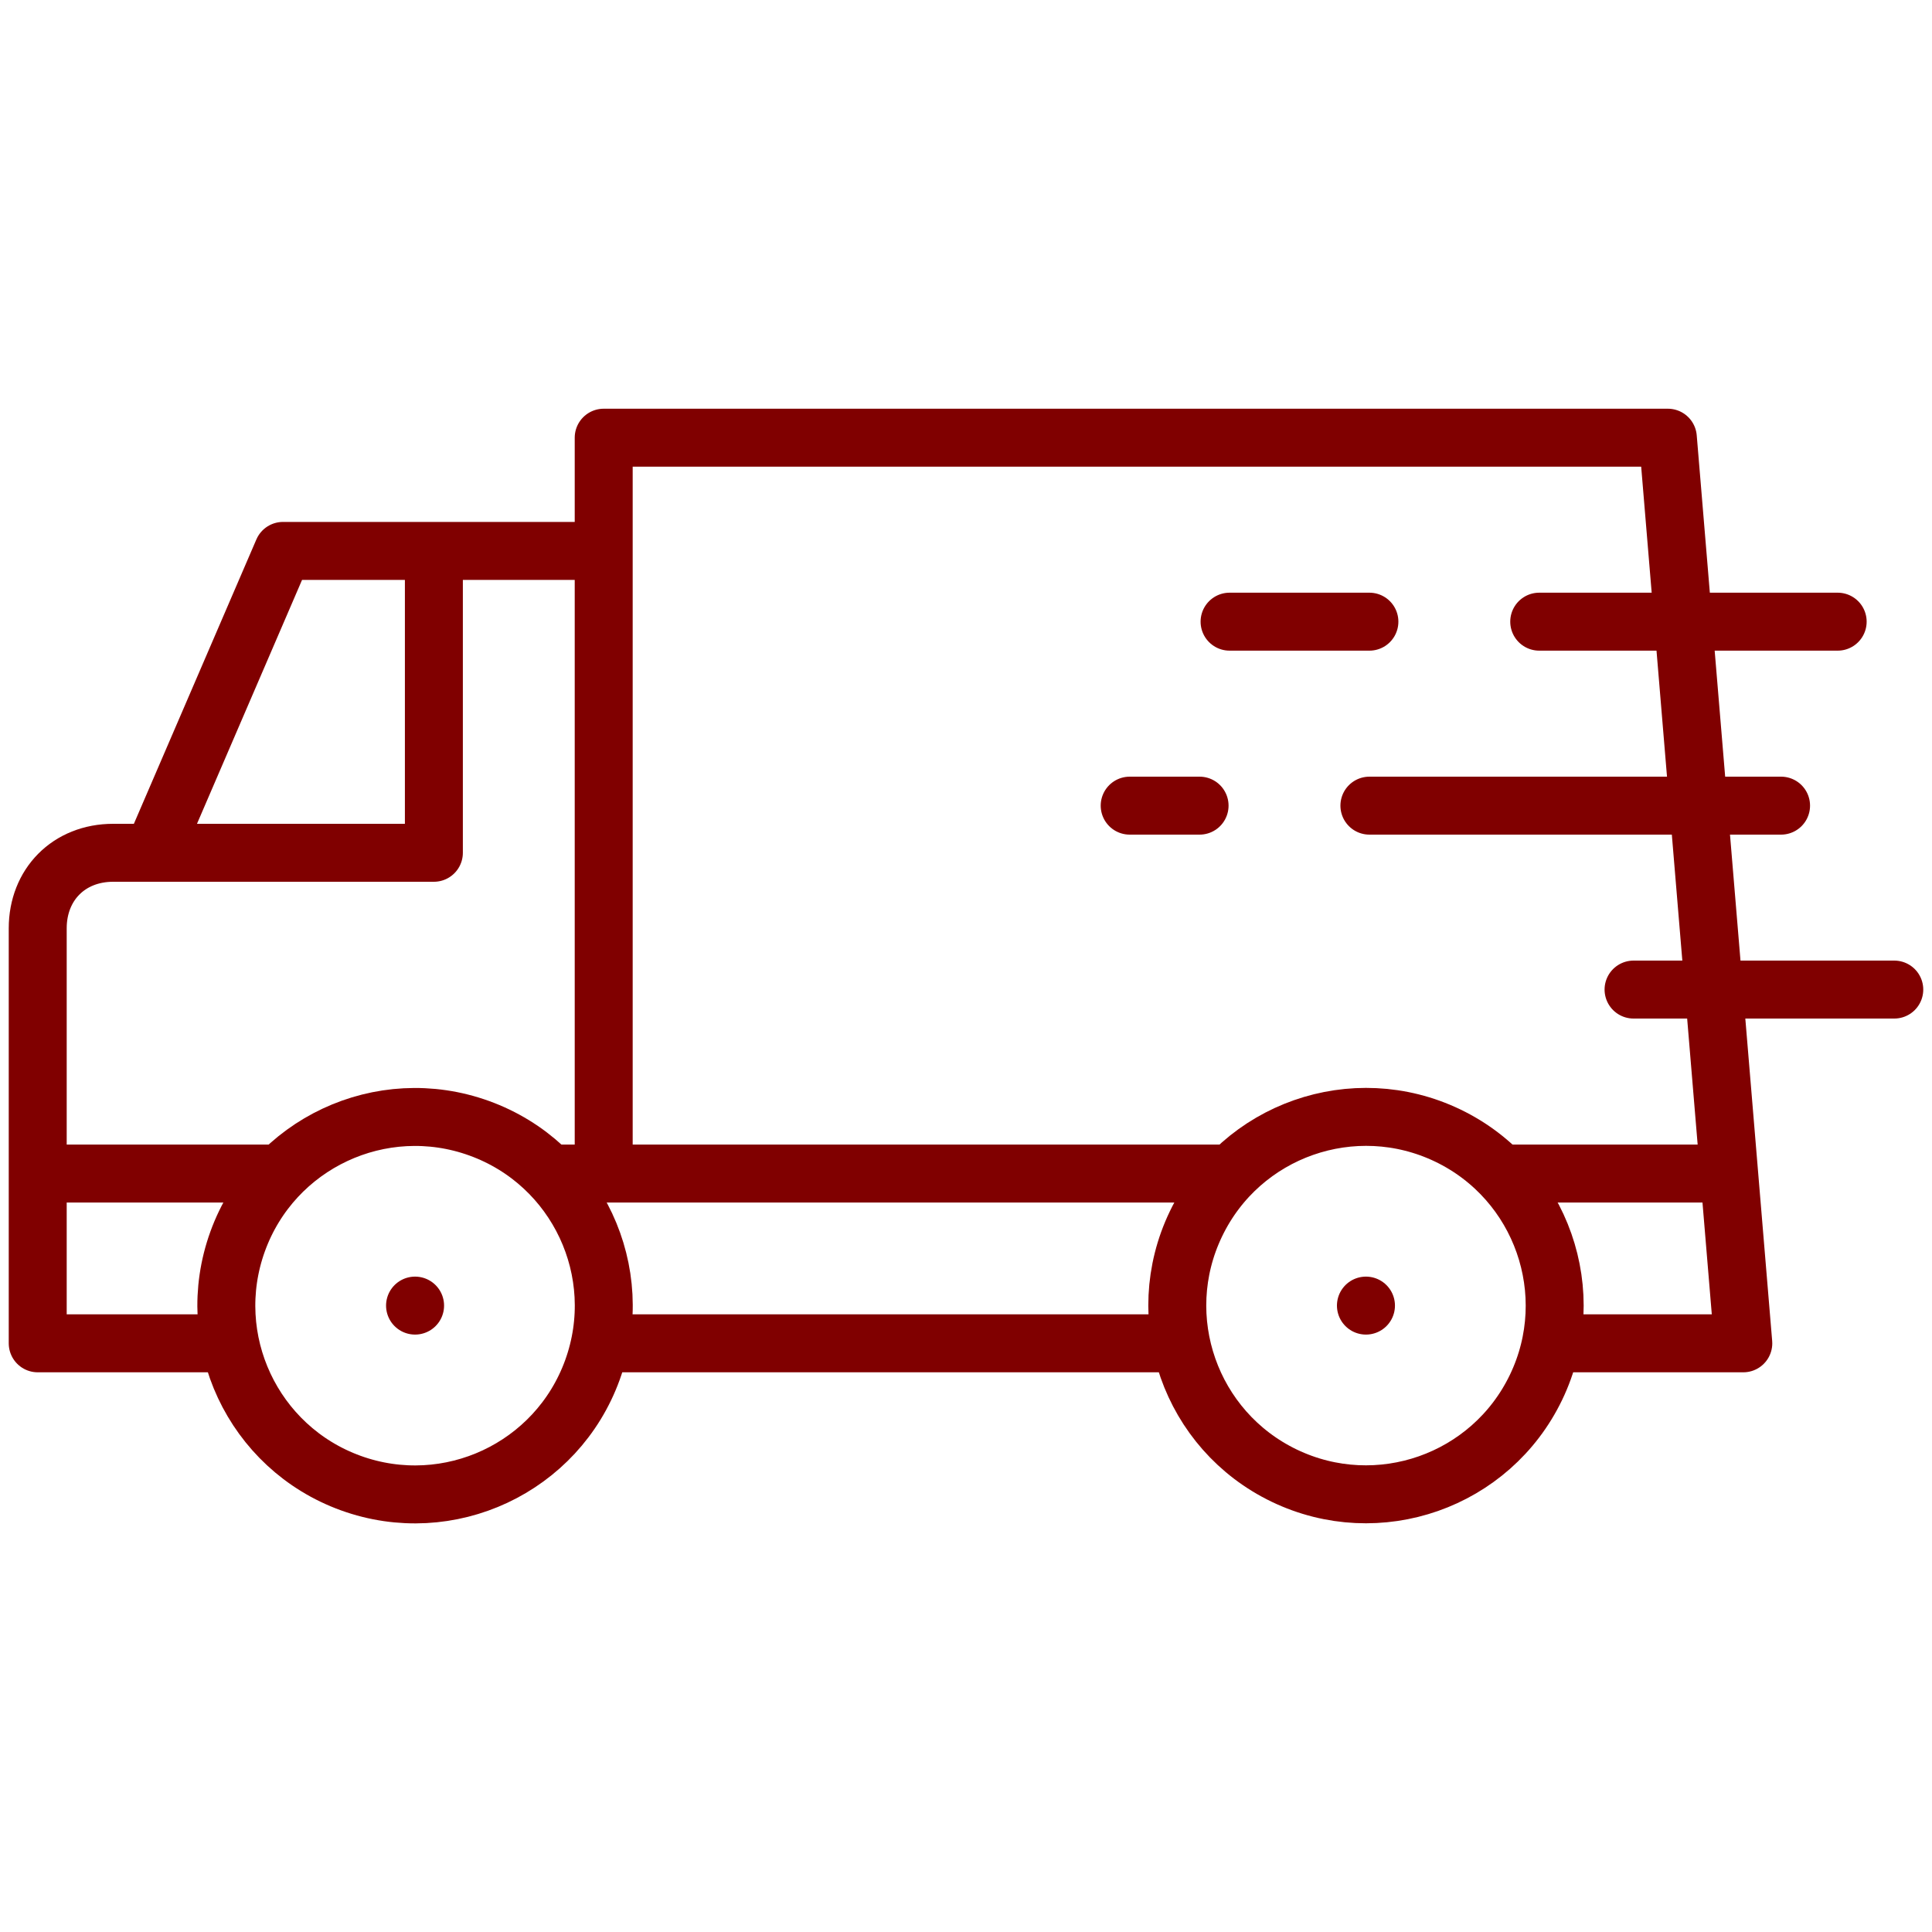
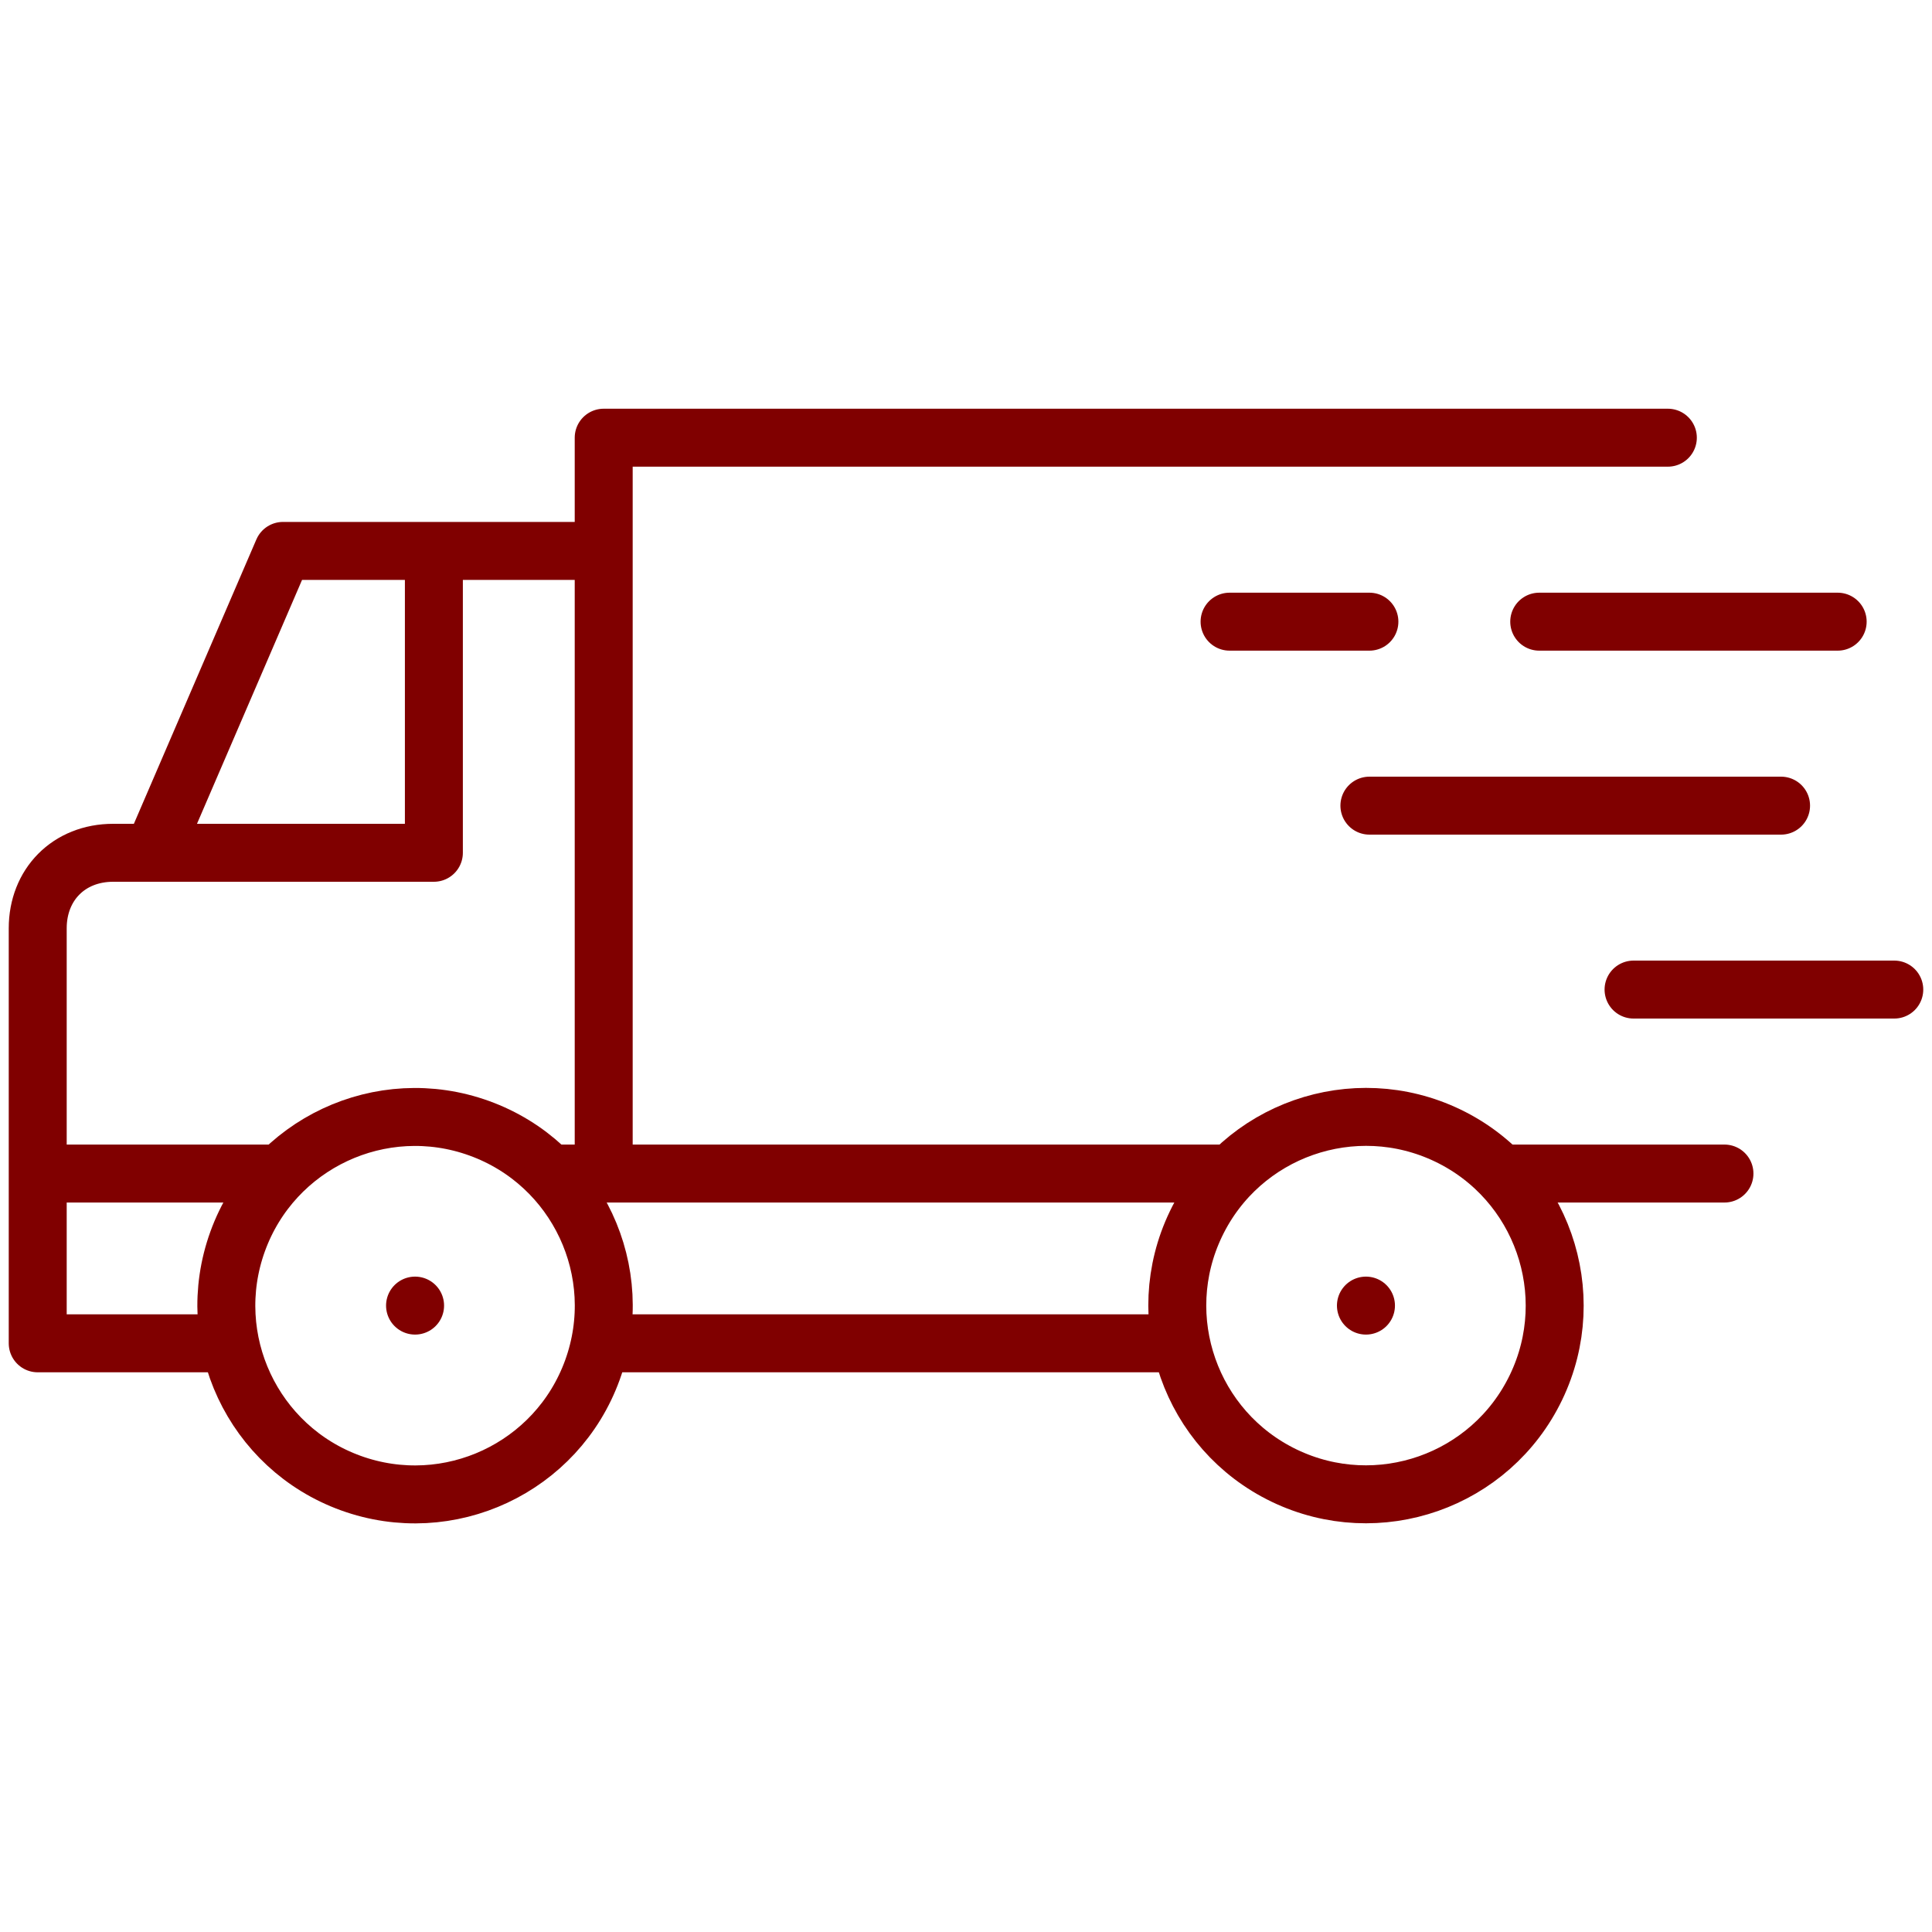
<svg xmlns="http://www.w3.org/2000/svg" width="40" height="40" viewBox="0 0 40 40" fill="none">
  <path d="M26.589 30.552C24.645 29.617 23.826 27.283 24.761 25.339C25.695 23.394 28.029 22.576 29.974 23.51C31.918 24.445 32.736 26.779 31.802 28.723C30.867 30.668 28.534 31.486 26.589 30.552Z" stroke="#800000" stroke-width="1.2" stroke-miterlimit="22.926" stroke-linecap="round" stroke-linejoin="round" />
  <path d="M28.281 27.031H28.28" stroke="#800000" stroke-width="1.2" stroke-miterlimit="22.926" stroke-linecap="round" stroke-linejoin="round" />
  <path d="M7.263 30.706C5.235 29.971 4.186 27.732 4.92 25.703C5.654 23.675 7.894 22.625 9.923 23.36C11.951 24.094 13.001 26.334 12.266 28.363C11.532 30.391 9.292 31.44 7.263 30.706Z" stroke="#800000" stroke-width="1.2" stroke-miterlimit="22.926" stroke-linecap="round" stroke-linejoin="round" />
  <path d="M8.594 27.031H8.593" stroke="#800000" stroke-width="1.2" stroke-miterlimit="22.926" stroke-linecap="round" stroke-linejoin="round" />
-   <path d="M8.983 11.797V17.656C6.51 17.656 4.817 17.656 2.344 17.656C1.423 17.656 0.781 18.317 0.781 19.219V27.812H4.648M3.214 17.546L5.859 11.406H12.108M12.499 23.906V9.062H34.531L36.093 27.812H32.227M5.736 24.297H1.172M12.539 27.812H24.336M35.703 24.297H31.158M25.404 24.297H11.451" stroke="#800000" stroke-width="1.2" stroke-miterlimit="22.926" stroke-linecap="round" stroke-linejoin="round" />
+   <path d="M8.983 11.797V17.656C6.51 17.656 4.817 17.656 2.344 17.656C1.423 17.656 0.781 18.317 0.781 19.219V27.812H4.648M3.214 17.546L5.859 11.406H12.108M12.499 23.906V9.062H34.531H32.227M5.736 24.297H1.172M12.539 27.812H24.336M35.703 24.297H31.158M25.404 24.297H11.451" stroke="#800000" stroke-width="1.2" stroke-miterlimit="22.926" stroke-linecap="round" stroke-linejoin="round" />
  <path d="M33.821 20.488H39.219" stroke="#800000" stroke-width="1.2" stroke-miterlimit="22.926" stroke-linecap="round" stroke-linejoin="round" />
  <path d="M28.352 16.68H36.875" stroke="#800000" stroke-width="1.2" stroke-miterlimit="22.926" stroke-linecap="round" stroke-linejoin="round" />
  <path d="M31.868 12.871H38.047" stroke="#800000" stroke-width="1.2" stroke-miterlimit="22.926" stroke-linecap="round" stroke-linejoin="round" />
  <path d="M25.457 12.871H28.352" stroke="#800000" stroke-width="1.2" stroke-miterlimit="22.926" stroke-linecap="round" stroke-linejoin="round" />
-   <path d="M23.389 16.68H24.836" stroke="#800000" stroke-width="1.2" stroke-miterlimit="22.926" stroke-linecap="round" stroke-linejoin="round" />
</svg>